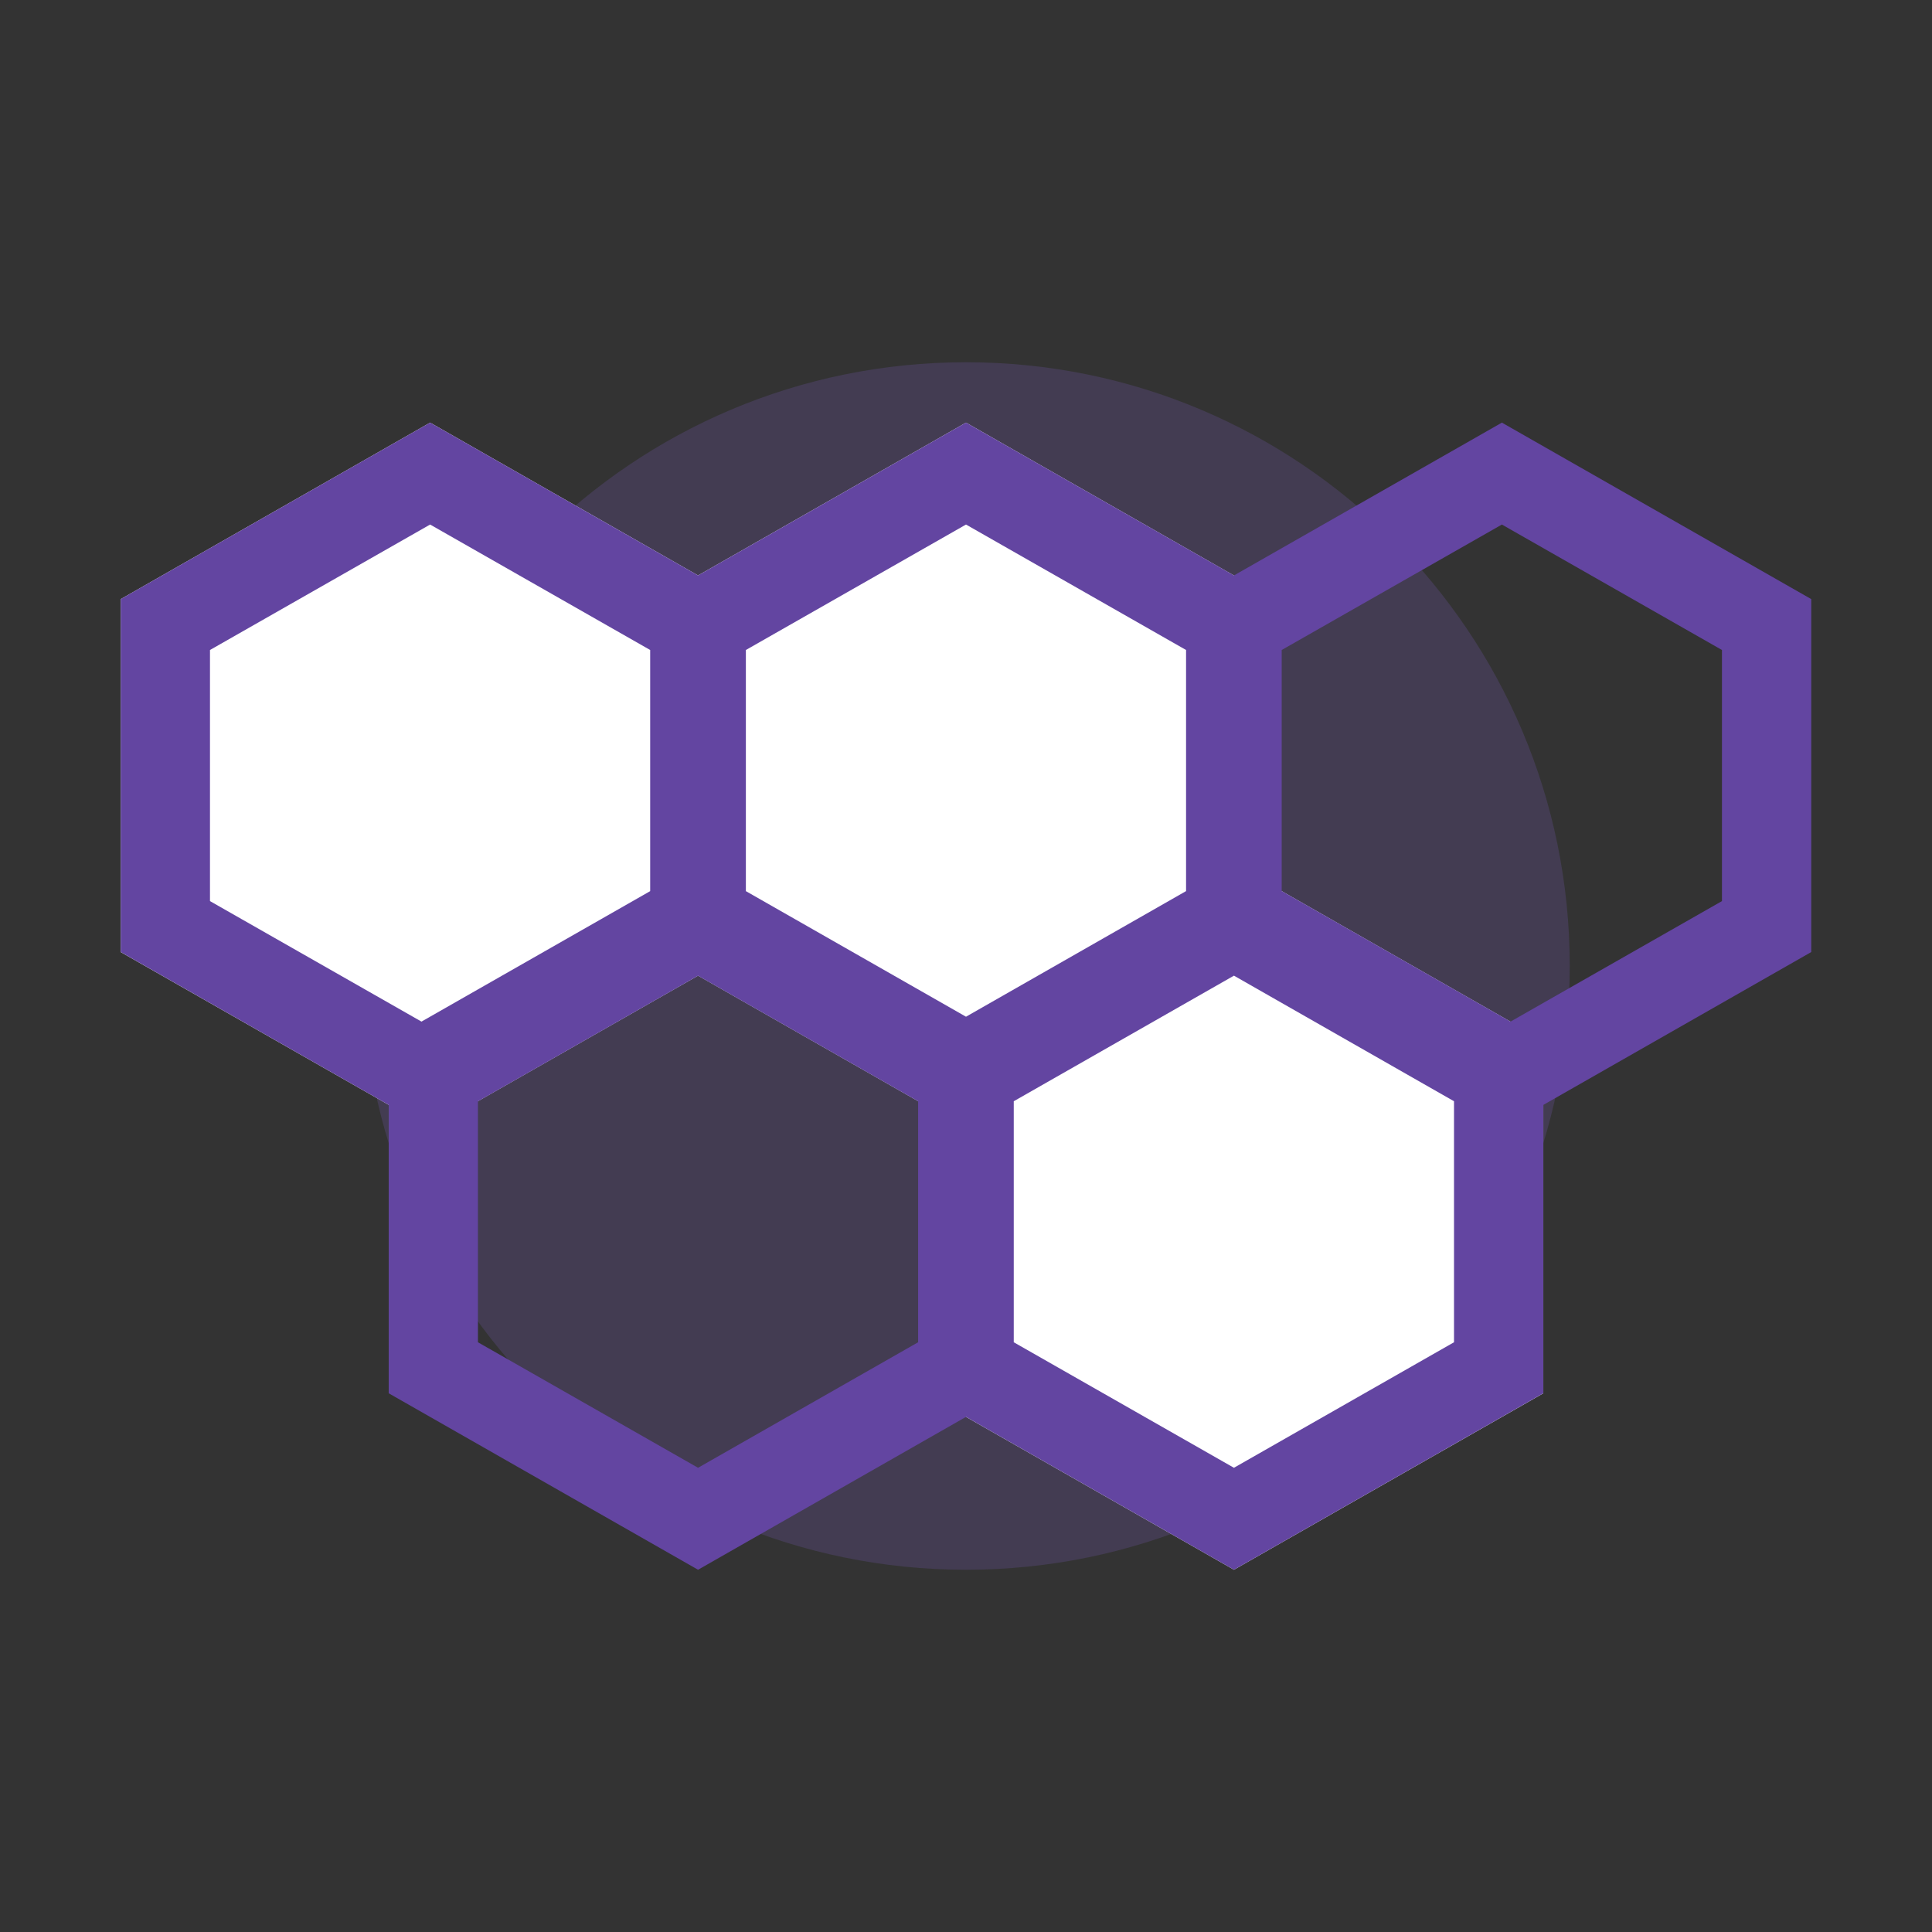
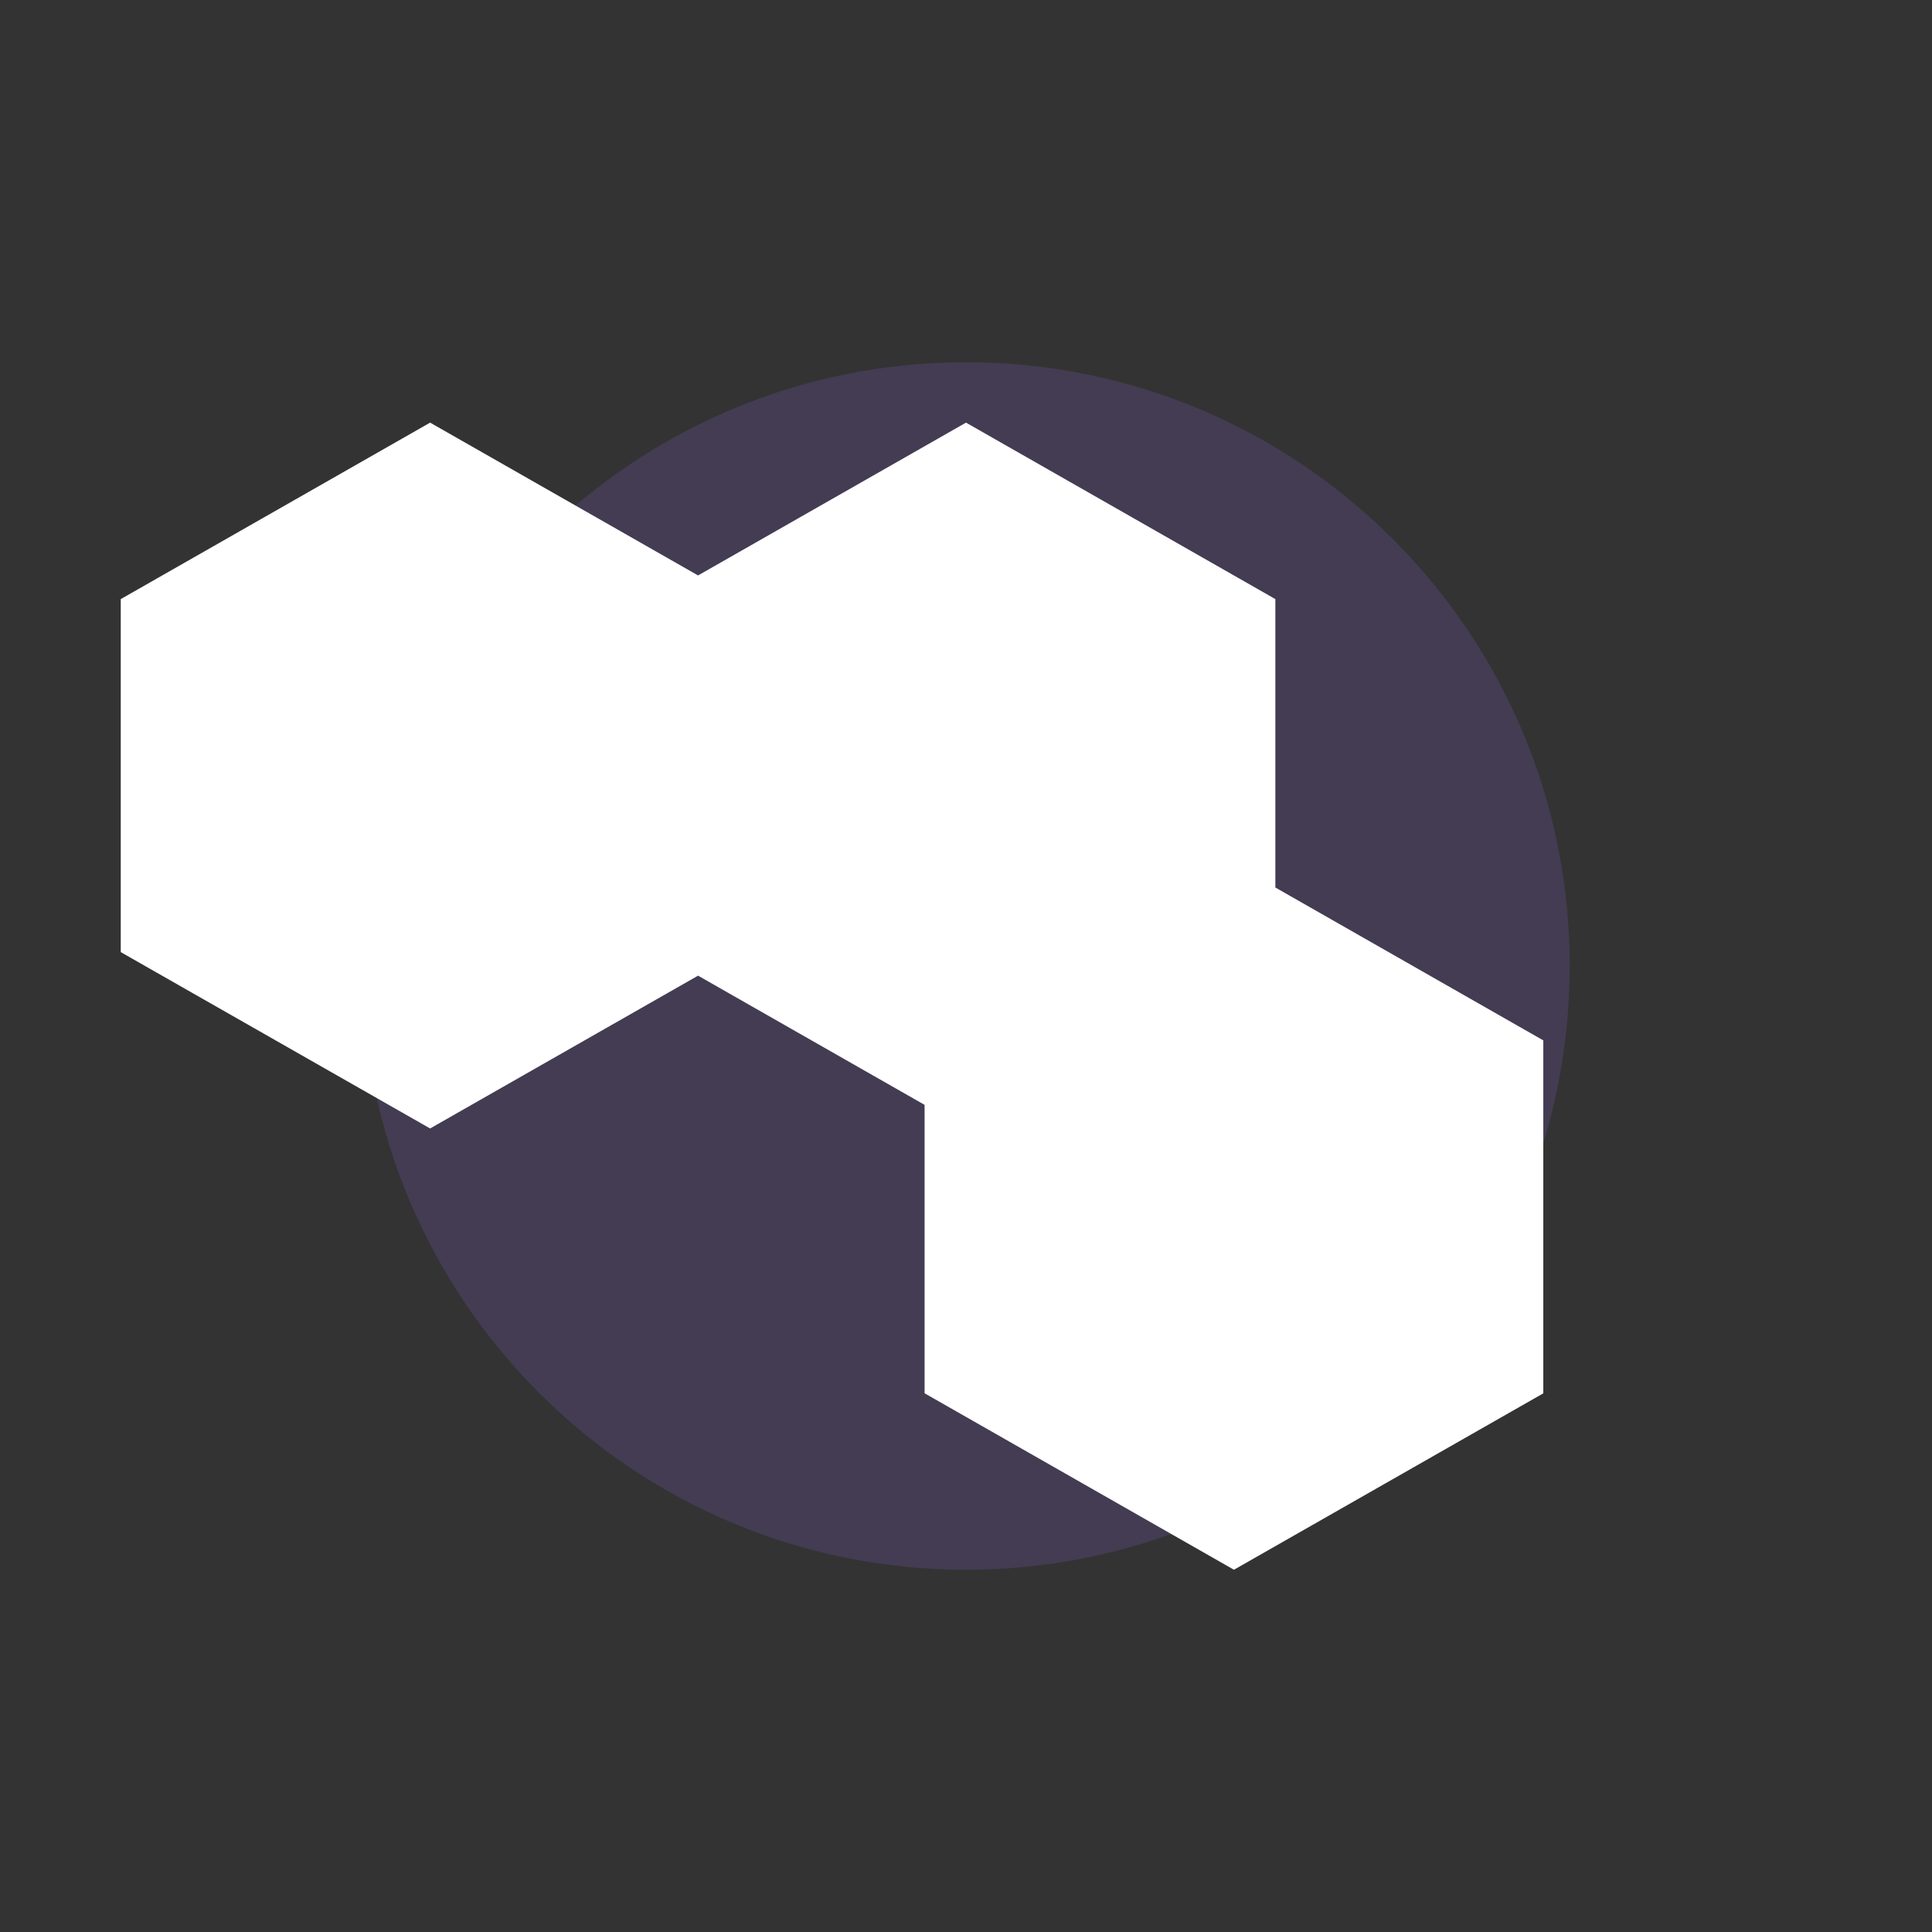
<svg xmlns="http://www.w3.org/2000/svg" width="32" height="32" viewBox="0 0 32 32" fill="none" role="presentation" focusable="false">
  <rect x="0" y="0" width="32" height="32" fill="#333333" stroke="none" />
  <g fill-rule="evenodd" clip-rule="evenodd">
    <path opacity=".2" d="M16 26c5.523 0 10-4.477 10-10S21.523 6 16 6 6 10.477 6 16s4.477 10 10 10Z" fill="#8660D1" />
    <path d="m7.124 7 4.438 2.531L16 7l5.124 2.923V14.7l4.438 2.532v5.846L20.438 26l-5.124-2.923V18.3l-3.752-2.14-4.438 2.531L2 15.77V9.923L7.124 7Z" fill="#fff" />
-     <path d="m7.124 7 4.438 2.531L16 7l4.438 2.531L24.876 7 30 9.923v5.846l-4.438 2.532v4.776L20.438 26 16 23.468 11.562 26l-5.124-2.923V18.3L2 15.769V9.923L7.124 7Zm12.52 7.76L16 16.84l-3.646-2.08v-3.994L16 8.688l3.645 2.078v3.994Zm5.375 2.161-3.79-2.162v-3.993l3.647-2.078 3.645 2.078v4.159l-3.502 1.996Zm-8.228 1.32v3.991l3.647 2.079 3.645-2.079V18.24l-3.645-2.08-3.647 2.08Zm-8.875 0 3.646-2.08 3.645 2.079v3.992l-3.645 2.079-3.646-2.079v-3.991Zm2.853-3.481-3.788 2.161-3.503-1.996v-4.159l3.646-2.078 3.645 2.078v3.994Z" fill="#6345A1" />
  </g>
</svg>